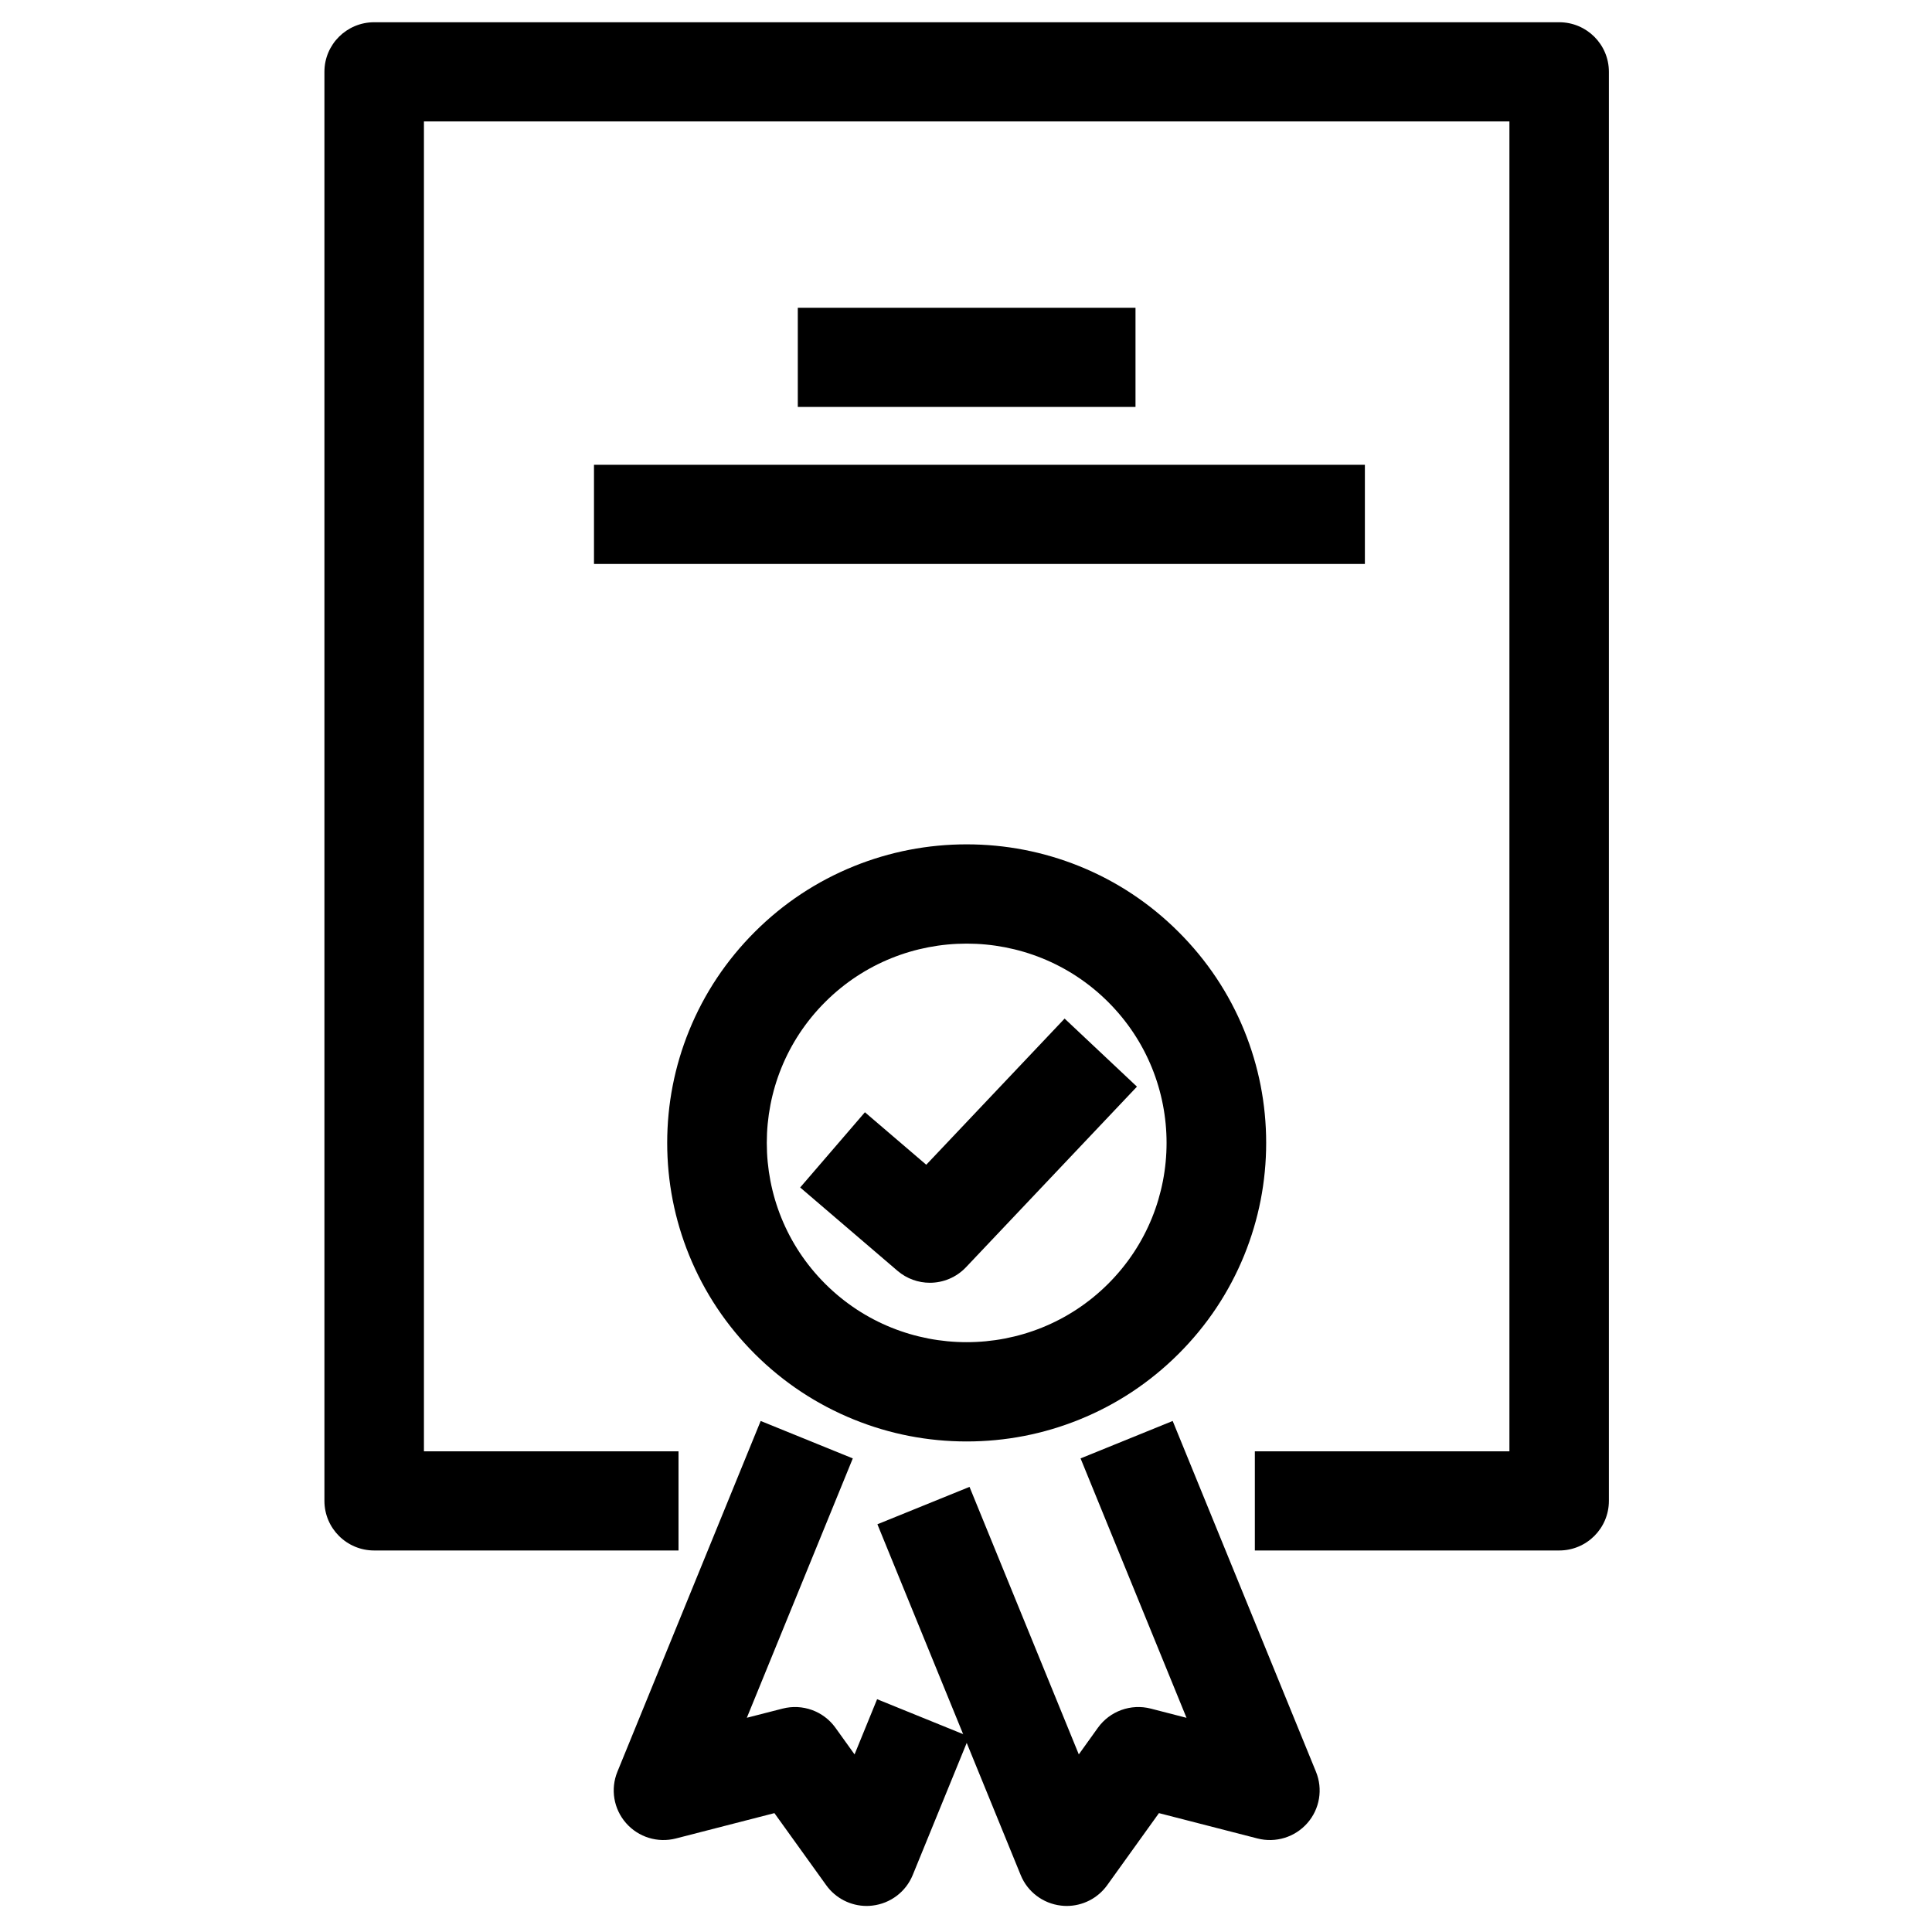
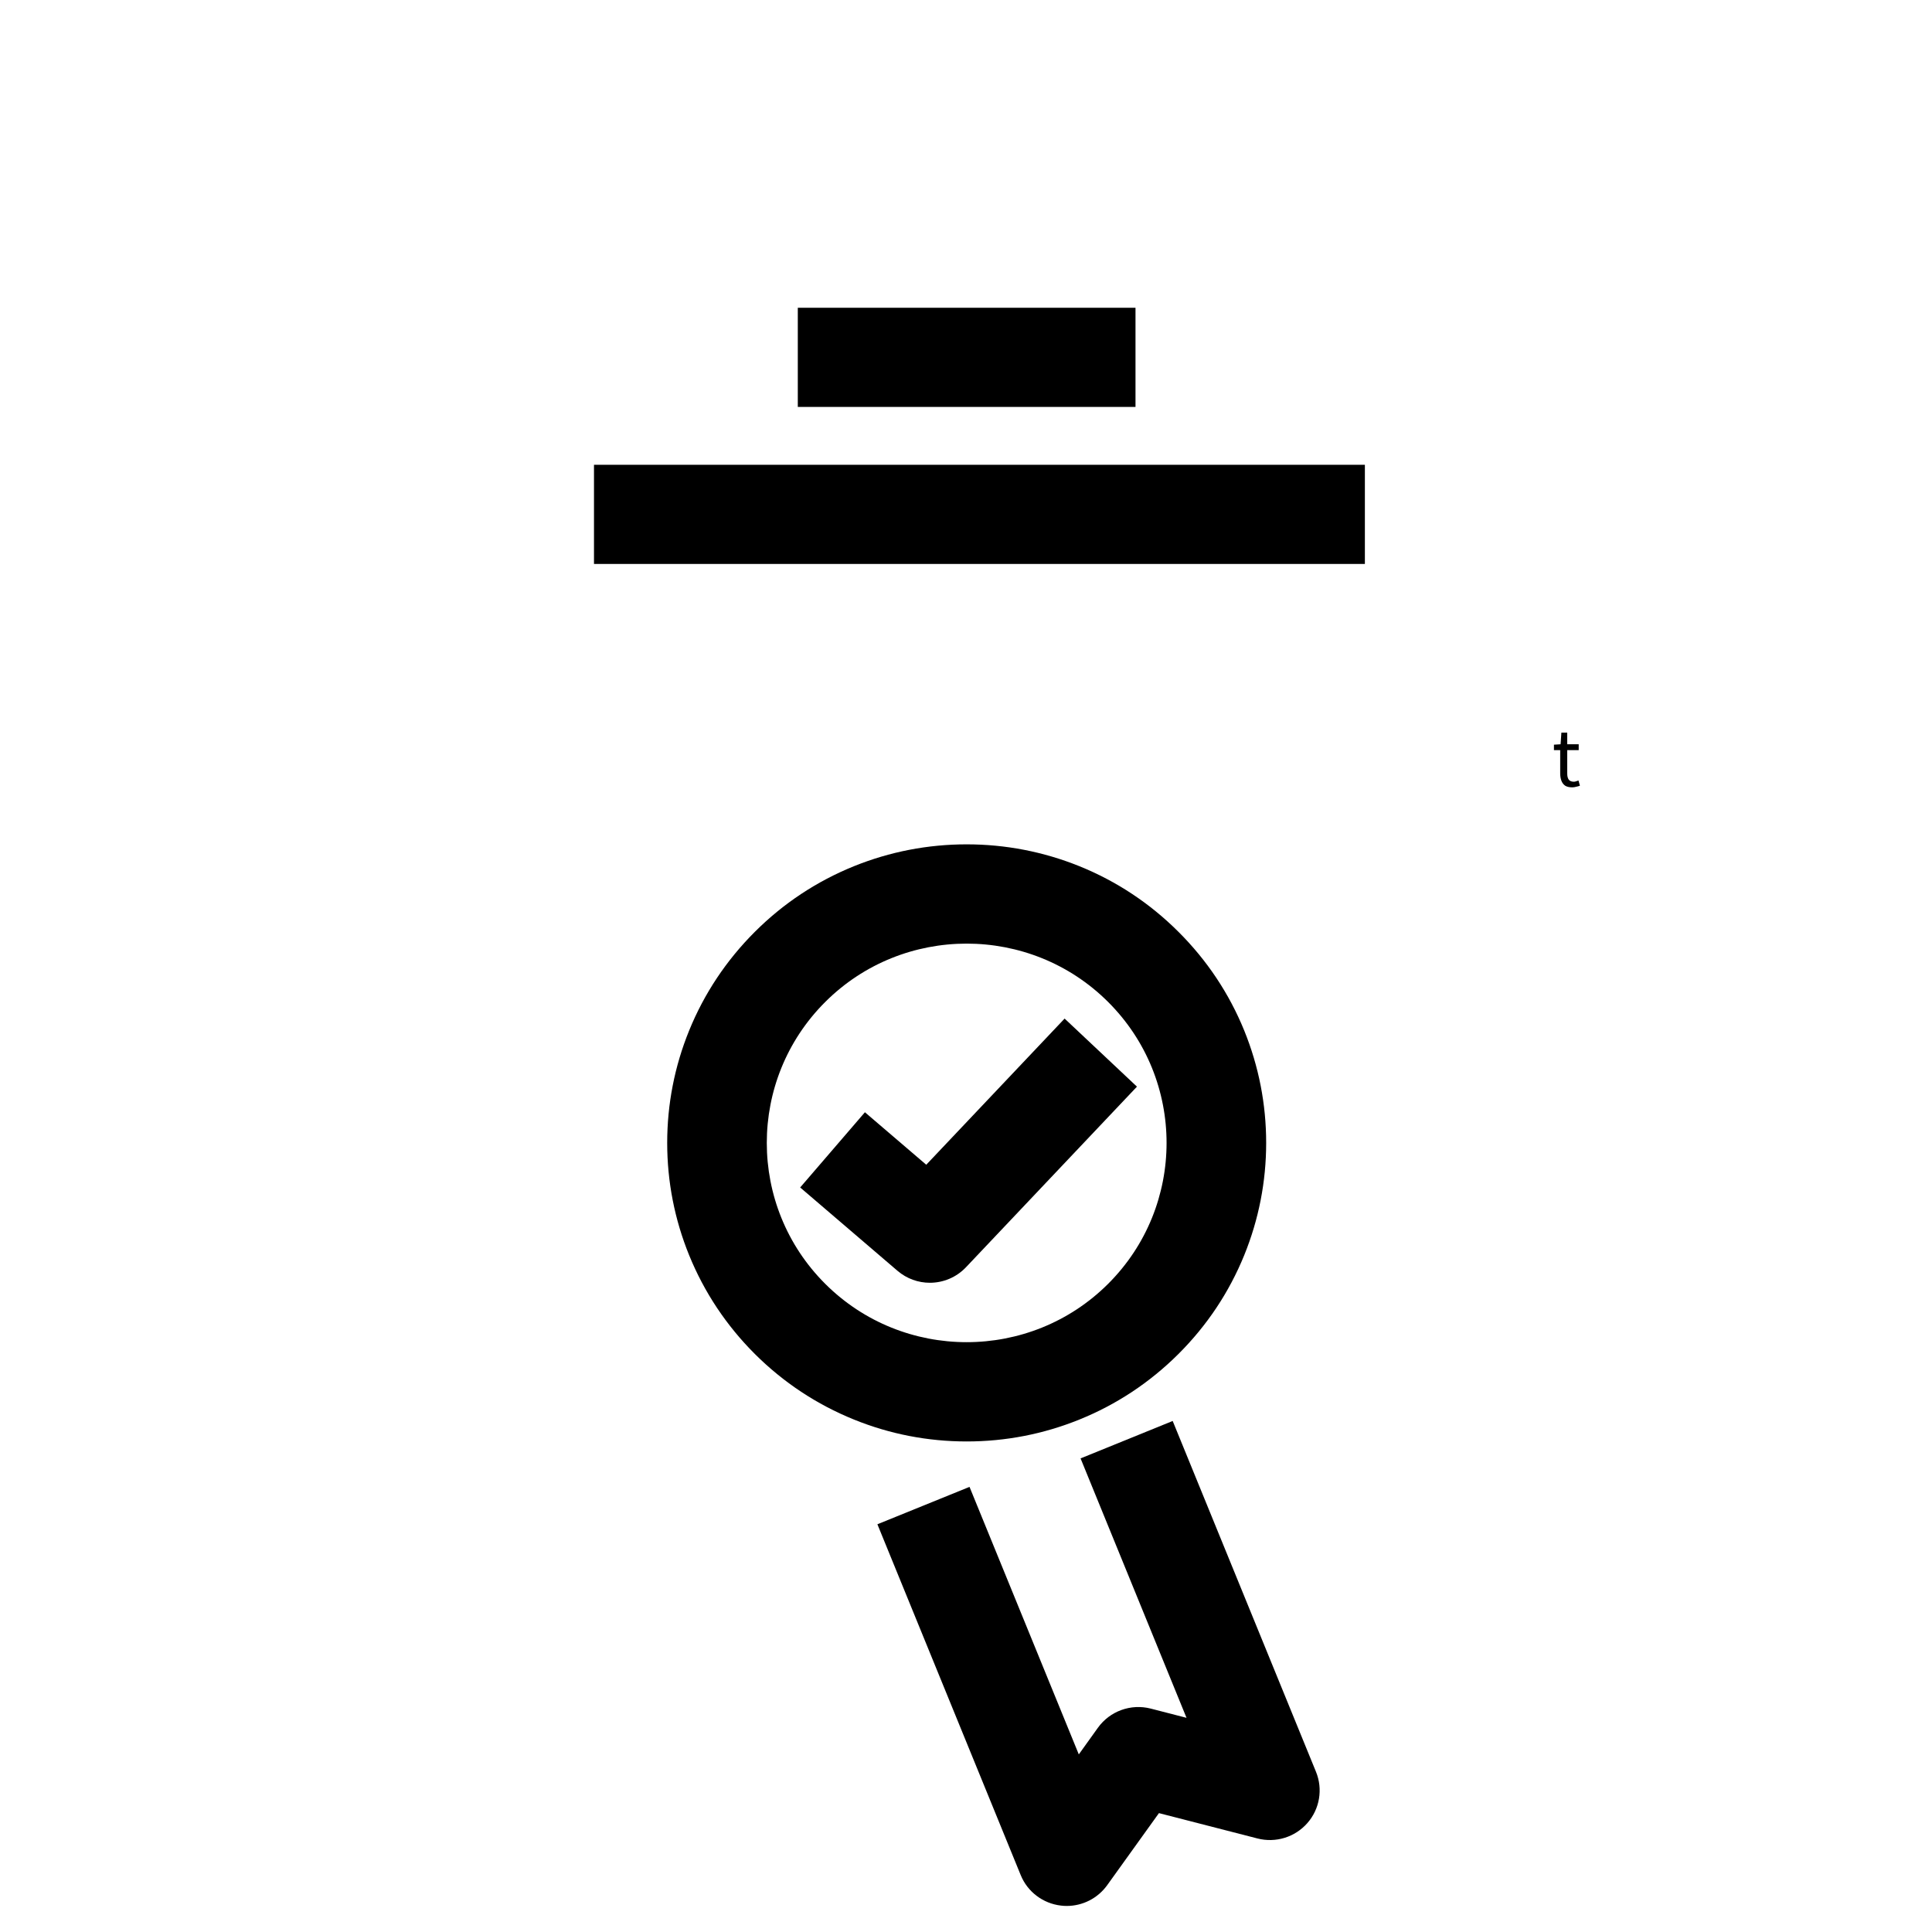
<svg xmlns="http://www.w3.org/2000/svg" version="1.0" preserveAspectRatio="xMidYMid meet" height="200" viewBox="0 0 150 150" zoomAndPan="magnify" width="200">
  <defs>
    <g />
    <clipPath id="6dcad8b99e">
      <path clip-rule="nonzero" d="M 68 110 L 103 110 L 103 147.977 L 68 147.977 Z M 68 110" />
    </clipPath>
    <clipPath id="c7e2446998">
-       <path clip-rule="nonzero" d="M 47 110 L 76 110 L 76 147.977 L 47 147.977 Z M 47 110" />
-     </clipPath>
+       </clipPath>
    <clipPath id="2e01ab7ba7">
      <path clip-rule="nonzero" d="M 25.172 1.727 L 124.922 1.727 L 124.922 121 L 25.172 121 Z M 25.172 1.727" />
    </clipPath>
  </defs>
  <g clip-path="url(#6dcad8b99e)">
    <path fill-rule="nonzero" fill-opacity="1" d="M 82.82 147.977 C 82.672 147.977 82.52 147.969 82.367 147.949 C 80.973 147.785 79.773 146.879 79.246 145.578 L 68.121 118.344 L 75.273 115.441 L 83.758 136.211 L 85.242 134.141 C 86.172 132.848 87.801 132.258 89.348 132.656 L 92.121 133.371 L 83.895 113.23 L 91.047 110.324 L 102.172 137.559 C 102.723 138.906 102.465 140.449 101.504 141.543 C 100.543 142.641 99.043 143.102 97.629 142.738 L 89.98 140.77 L 85.961 146.367 C 85.23 147.383 84.059 147.977 82.82 147.977 Z M 82.82 147.977" fill="#000000" />
  </g>
  <g clip-path="url(#c7e2446998)">
    <path fill-rule="nonzero" fill-opacity="1" d="M 67.285 147.977 C 66.051 147.977 64.875 147.383 64.148 146.367 L 60.125 140.77 L 52.477 142.738 C 51.062 143.102 49.566 142.641 48.605 141.543 C 47.645 140.449 47.383 138.906 47.934 137.559 L 59.059 110.324 L 66.211 113.23 L 57.984 133.367 L 60.758 132.656 C 62.305 132.258 63.934 132.848 64.863 134.141 L 66.348 136.211 L 68.098 131.926 L 75.254 134.832 L 70.863 145.578 C 70.332 146.879 69.133 147.785 67.738 147.949 C 67.586 147.969 67.434 147.977 67.285 147.977 Z M 67.285 147.977" fill="#000000" />
  </g>
  <path fill-rule="nonzero" fill-opacity="1" d="M 72.195 99.594 C 71.301 99.594 70.406 99.285 69.68 98.664 L 62.125 92.195 L 67.152 86.355 L 71.914 90.43 L 82.656 79.082 L 88.273 84.367 L 75.004 98.383 C 74.246 99.184 73.223 99.594 72.191 99.594 Z M 72.195 99.594" fill="#000000" />
  <path fill-rule="nonzero" fill-opacity="1" d="M 75.051 111.914 C 72.035 111.914 69.09 111.344 66.305 110.215 C 63.418 109.047 60.828 107.336 58.609 105.125 C 56.395 102.914 54.676 100.332 53.504 97.453 C 52.375 94.676 51.801 91.742 51.801 88.734 C 51.801 85.723 52.375 82.789 53.504 80.012 C 54.676 77.133 56.395 74.555 58.609 72.344 C 60.828 70.129 63.418 68.418 66.305 67.25 C 69.09 66.125 72.035 65.555 75.051 65.555 C 78.07 65.555 81.012 66.125 83.801 67.25 C 86.688 68.418 89.273 70.129 91.492 72.344 C 93.711 74.555 95.43 77.133 96.602 80.012 C 97.73 82.789 98.305 85.723 98.305 88.734 C 98.305 91.742 97.73 94.676 96.602 97.453 C 95.43 100.332 93.711 102.914 91.492 105.125 C 89.273 107.336 86.688 109.047 83.801 110.215 C 81.012 111.344 78.07 111.914 75.051 111.914 Z M 75.051 73.262 C 71.074 73.262 67.098 74.77 64.074 77.789 C 58.02 83.824 58.02 93.645 64.074 99.68 C 70.125 105.715 79.977 105.715 86.031 99.68 C 92.086 93.645 92.086 83.824 86.031 77.789 C 83.004 74.77 79.027 73.262 75.051 73.262 Z M 75.051 73.262" fill="#000000" />
  <g clip-path="url(#2e01ab7ba7)">
-     <path fill-rule="nonzero" fill-opacity="1" d="M 121.055 120.379 L 97.426 120.379 L 97.426 112.68 L 117.191 112.68 L 117.191 9.426 L 32.914 9.426 L 32.914 112.68 L 52.68 112.68 L 52.68 120.379 L 29.051 120.379 C 26.918 120.379 25.188 118.656 25.188 116.527 L 25.188 5.574 C 25.188 3.449 26.918 1.727 29.051 1.727 L 121.055 1.727 C 123.188 1.727 124.914 3.449 124.914 5.574 L 124.914 116.527 C 124.914 118.656 123.188 120.379 121.055 120.379 Z M 121.055 120.379" fill="#000000" />
-   </g>
+     </g>
  <path fill-rule="nonzero" fill-opacity="1" d="M 61.941 23.895 L 88.16 23.895 L 88.16 31.594 L 61.941 31.594 Z M 61.941 23.895" fill="#000000" />
  <path fill-rule="nonzero" fill-opacity="1" d="M 46.117 36.086 L 105.969 36.086 L 105.969 43.785 L 46.117 43.785 Z M 46.117 36.086" fill="#000000" />
  <g fill-opacity="1" fill="#000000">
    <g transform="translate(120.492, 61.051)">
      <g>
        <path d="M 1.578 0.078 C 1.348 0.078 1.164 0.035 1.031 -0.047 C 0.895 -0.141 0.797 -0.27 0.734 -0.438 C 0.672 -0.602 0.641 -0.797 0.641 -1.016 L 0.641 -2.812 L 0.156 -2.812 L 0.156 -3.234 L 0.672 -3.266 L 0.734 -4.172 L 1.188 -4.172 L 1.188 -3.266 L 2.078 -3.266 L 2.078 -2.812 L 1.188 -2.812 L 1.188 -0.984 C 1.188 -0.797 1.223 -0.645 1.297 -0.531 C 1.379 -0.414 1.516 -0.359 1.703 -0.359 C 1.754 -0.359 1.812 -0.367 1.875 -0.391 C 1.945 -0.41 2.008 -0.43 2.062 -0.453 L 2.172 -0.047 C 2.086 -0.016 1.992 0.008 1.891 0.031 C 1.785 0.062 1.68 0.078 1.578 0.078 Z M 1.578 0.078" />
      </g>
    </g>
  </g>
</svg>